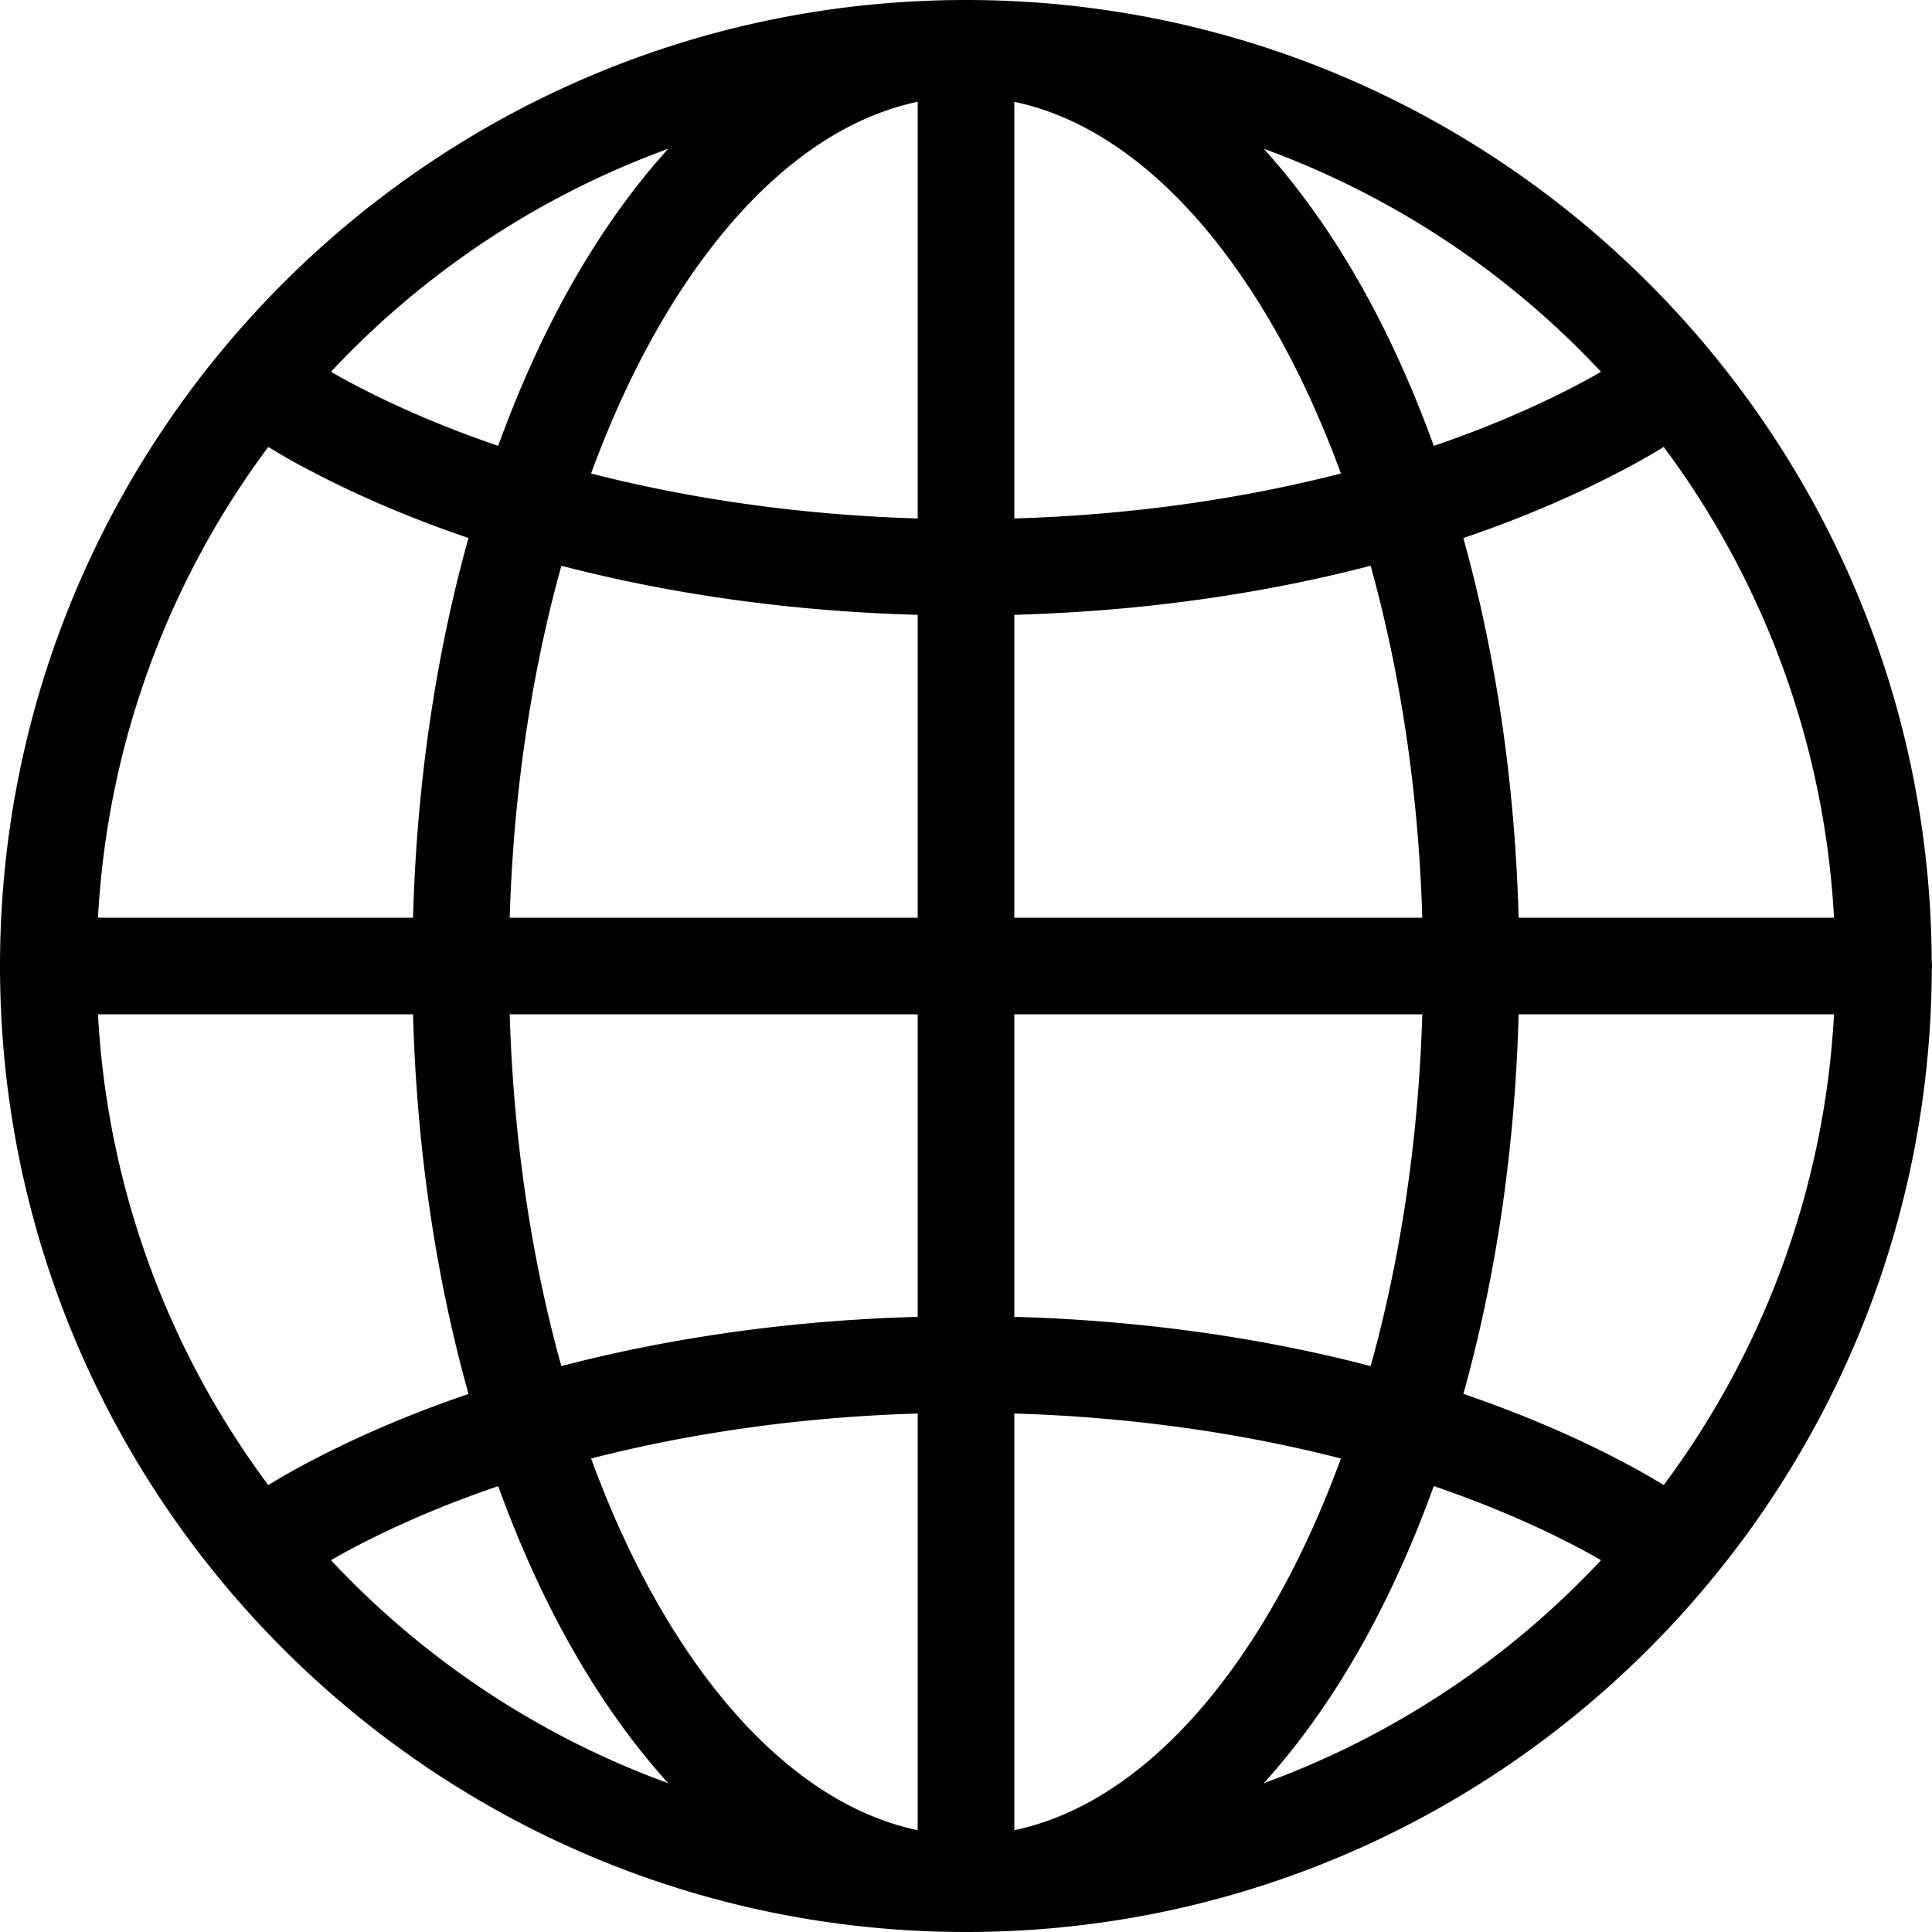
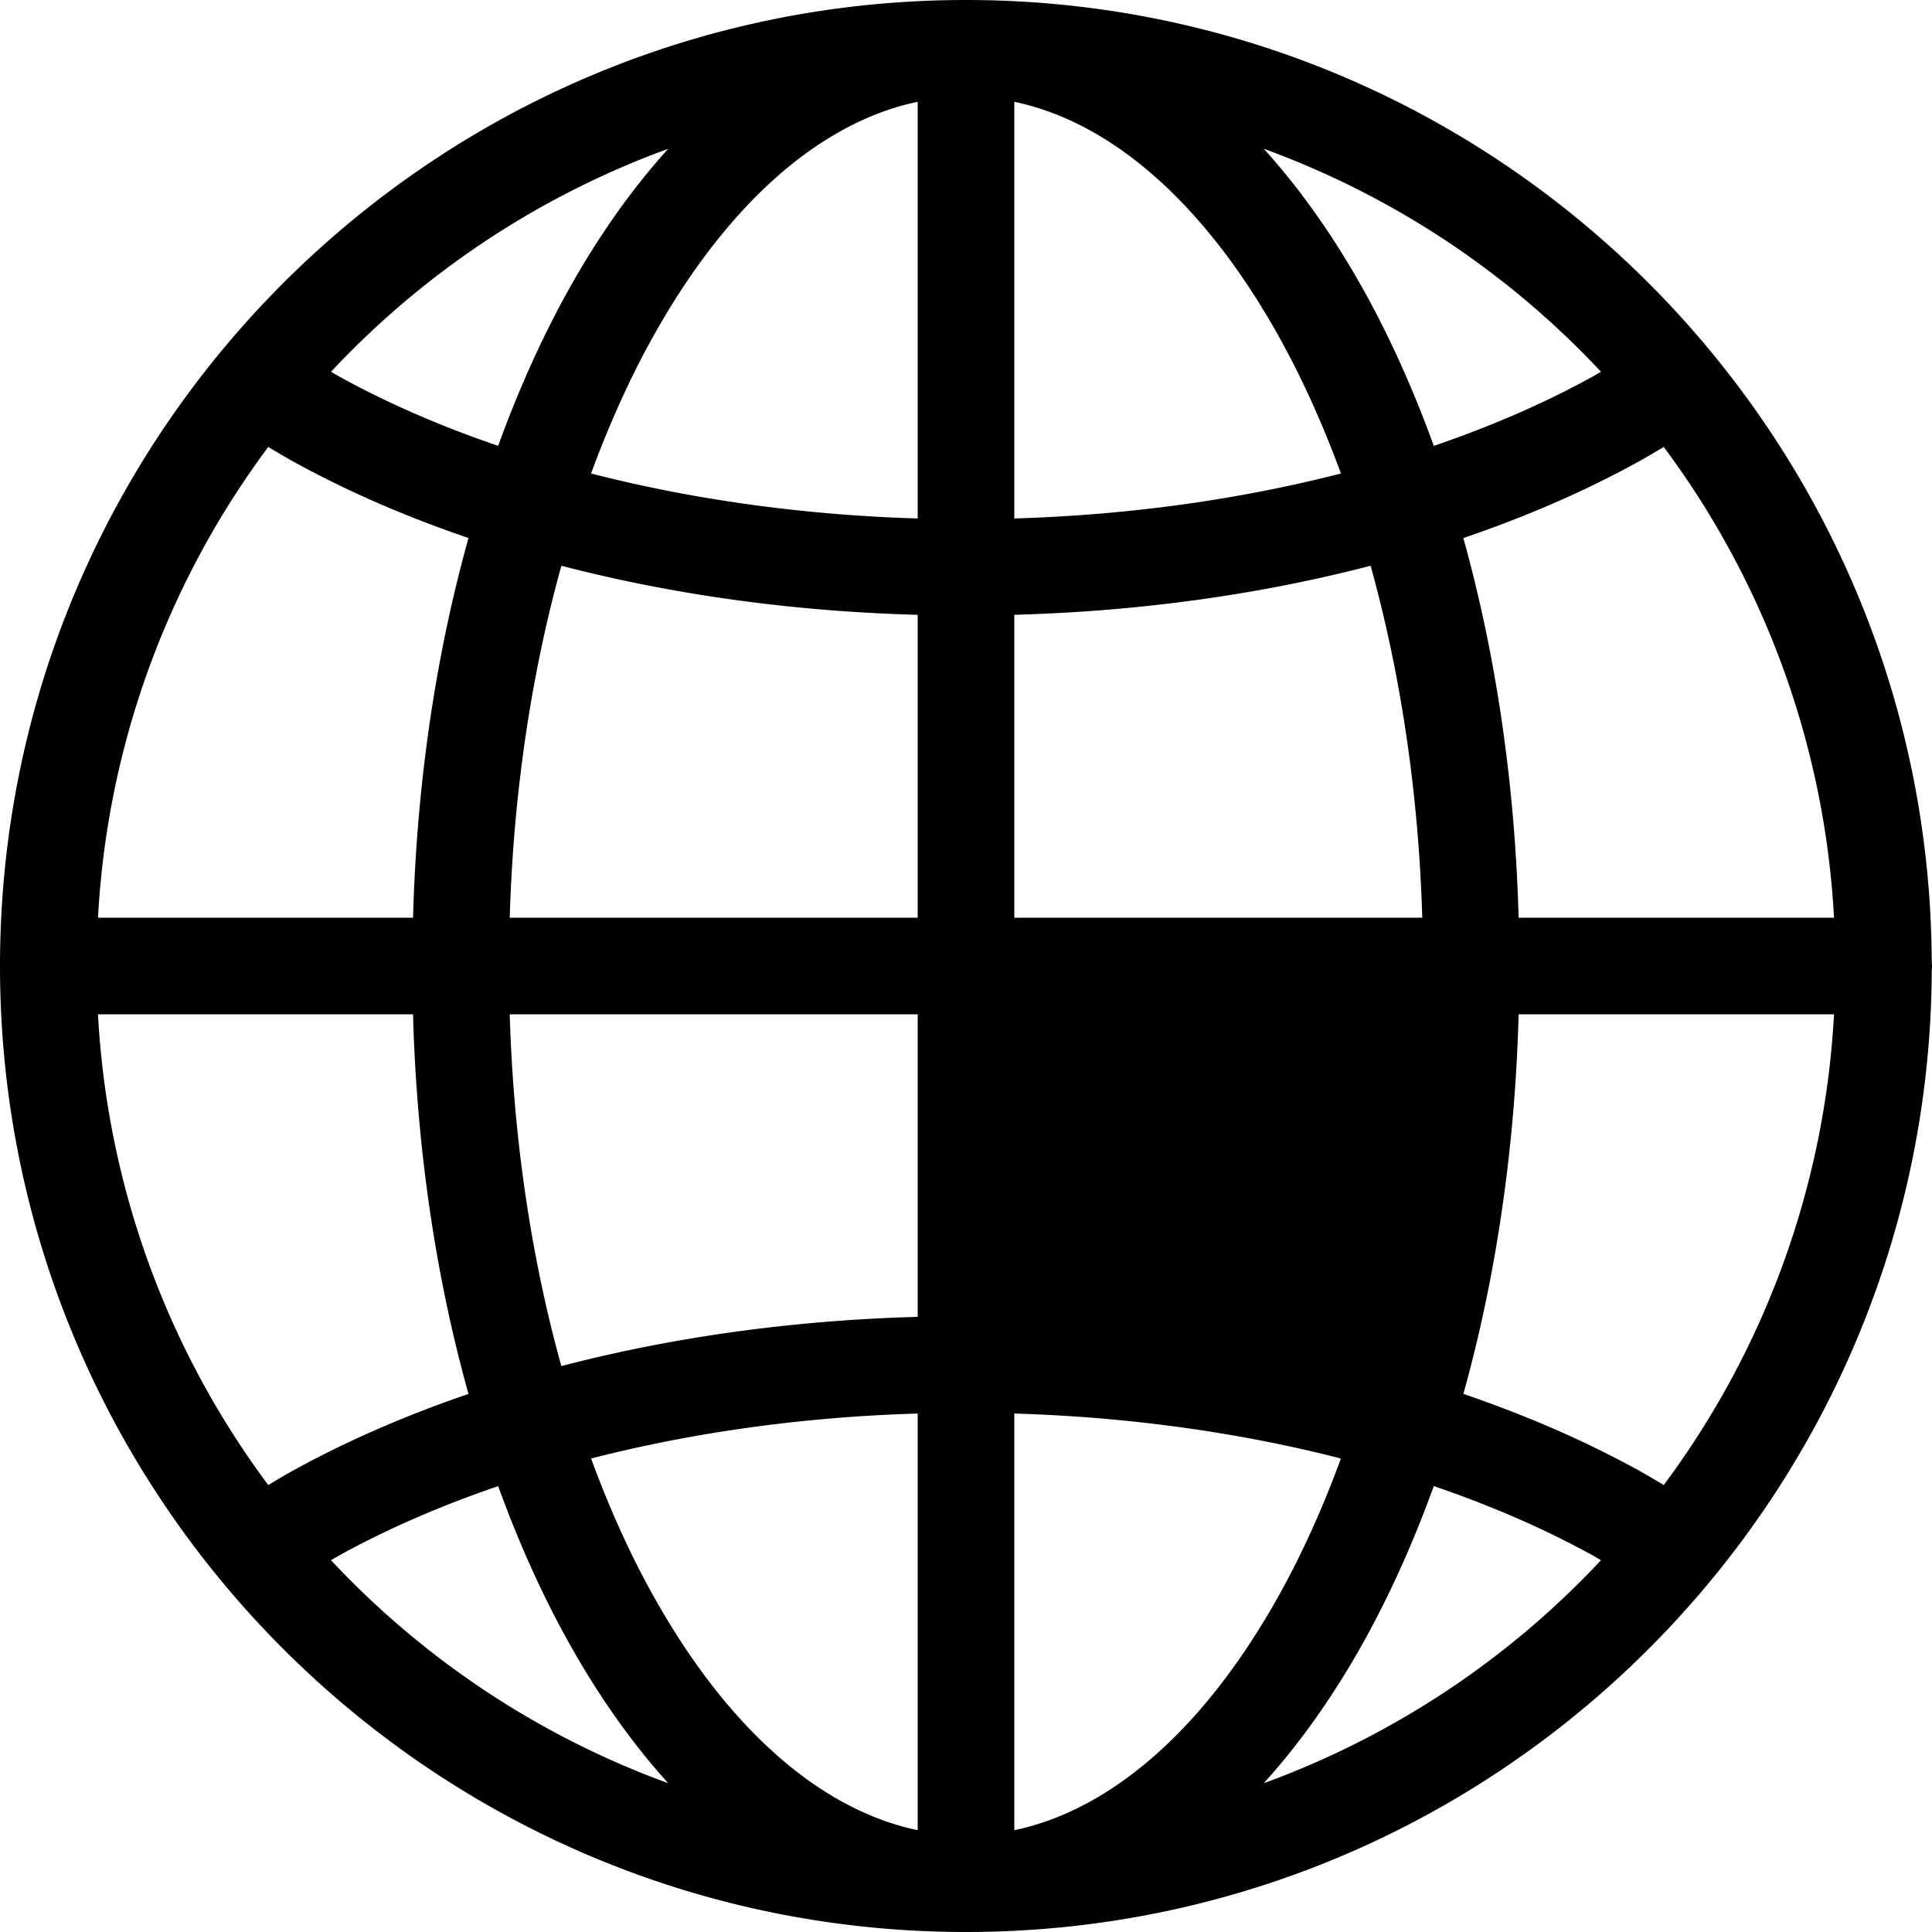
<svg xmlns="http://www.w3.org/2000/svg" width="800px" height="800px" viewBox="0 0 100 100" aria-hidden="true" role="img" class="iconify iconify--gis" preserveAspectRatio="xMidYMid meet">
-   <path d="M50 0C22.415 0 0 22.415 0 50s22.415 50 50 50c27.504 0 49.857-22.287 49.988-49.76A2.5 2.5 0 0 0 100 50a2.5 2.5 0 0 0-.014-.254a2.5 2.5 0 0 0 0-.012C99.841 22.274 77.495 0 50 0zm-2.5 5.27v21.566c-6.033-.18-11.744-1.004-16.906-2.328c.915-2.493 1.954-4.805 3.101-6.889c3.85-6.99 8.706-11.284 13.805-12.35zm5 0c5.1 1.065 9.956 5.36 13.805 12.35c1.147 2.083 2.186 4.395 3.101 6.888c-5.162 1.324-10.873 2.149-16.906 2.328V5.27zM34.588 7.7c-1.954 2.156-3.723 4.69-5.274 7.506c-1.326 2.41-2.505 5.05-3.529 7.871c-2.986-1.02-5.73-2.213-8.166-3.555c-.167-.091-.323-.186-.486-.279A44.975 44.975 0 0 1 34.588 7.701zm30.824 0a44.975 44.975 0 0 1 17.455 11.543c-.163.093-.32.188-.486.28c-2.436 1.34-5.181 2.536-8.168 3.556c-1.022-2.822-2.2-5.463-3.527-7.873c-1.551-2.816-3.32-5.35-5.274-7.506zM13.885 23.135c.435.26.87.52 1.322.77c2.74 1.509 5.775 2.83 9.043 3.943c-1.674 5.982-2.678 12.627-2.871 19.652H5.072a44.79 44.79 0 0 1 8.813-24.365zm72.23 0A44.79 44.79 0 0 1 94.928 47.5H78.604c-.193-7.023-1.193-13.668-2.862-19.65c3.271-1.113 6.308-2.435 9.051-3.946c.451-.248.887-.51 1.322-.77zm-57.058 6.148c5.665 1.476 11.887 2.361 18.443 2.541V47.5H26.383c.194-6.547 1.146-12.72 2.674-18.217zm41.886 0c1.528 5.497 2.48 11.67 2.674 18.217H52.5V31.822c6.555-.18 12.779-1.064 18.443-2.539zM5.073 52.5h16.306c.193 7.025 1.197 13.669 2.871 19.65c-3.267 1.115-6.302 2.437-9.043 3.946c-.451.248-.887.51-1.322.77A44.79 44.79 0 0 1 5.072 52.5zm21.31 0H47.5v15.66c-6.558.18-12.78 1.07-18.445 2.549c-1.527-5.495-2.478-11.665-2.672-18.209zm26.117 0h21.117c-.194 6.544-1.145 12.714-2.672 18.209C65.28 69.23 59.058 68.341 52.5 68.16V52.5zm26.105 0h16.323a44.79 44.79 0 0 1-8.813 24.365c-.435-.26-.87-.52-1.322-.77c-2.742-1.51-5.78-2.832-9.049-3.947c1.67-5.981 2.669-12.625 2.861-19.648zM47.5 73.164V94.73c-5.1-1.065-9.956-5.36-13.805-12.35c-1.147-2.083-2.186-4.395-3.101-6.888c5.162-1.324 10.873-2.149 16.906-2.328zm5 0c6.033.18 11.744 1.004 16.906 2.328c-.915 2.493-1.954 4.805-3.101 6.889c-3.85 6.99-8.706 11.284-13.805 12.35V73.163zm21.713 3.756c2.987 1.02 5.732 2.215 8.168 3.557c.167.091.323.186.486.279a44.975 44.975 0 0 1-17.455 11.543c1.954-2.156 3.723-4.69 5.274-7.506c1.326-2.41 2.504-5.05 3.527-7.873zm-48.428.002c1.024 2.821 2.203 5.461 3.53 7.871c1.55 2.816 3.319 5.35 5.273 7.506a44.975 44.975 0 0 1-17.455-11.543c.163-.093.32-.188.486-.28c2.436-1.34 5.18-2.534 8.166-3.554z" fill="#000000" />
+   <path d="M50 0C22.415 0 0 22.415 0 50s22.415 50 50 50c27.504 0 49.857-22.287 49.988-49.76A2.5 2.5 0 0 0 100 50a2.5 2.5 0 0 0-.014-.254a2.5 2.5 0 0 0 0-.012C99.841 22.274 77.495 0 50 0zm-2.5 5.27v21.566c-6.033-.18-11.744-1.004-16.906-2.328c.915-2.493 1.954-4.805 3.101-6.889c3.85-6.99 8.706-11.284 13.805-12.35zm5 0c5.1 1.065 9.956 5.36 13.805 12.35c1.147 2.083 2.186 4.395 3.101 6.888c-5.162 1.324-10.873 2.149-16.906 2.328V5.27zM34.588 7.7c-1.954 2.156-3.723 4.69-5.274 7.506c-1.326 2.41-2.505 5.05-3.529 7.871c-2.986-1.02-5.73-2.213-8.166-3.555c-.167-.091-.323-.186-.486-.279A44.975 44.975 0 0 1 34.588 7.701zm30.824 0a44.975 44.975 0 0 1 17.455 11.543c-.163.093-.32.188-.486.28c-2.436 1.34-5.181 2.536-8.168 3.556c-1.022-2.822-2.2-5.463-3.527-7.873c-1.551-2.816-3.32-5.35-5.274-7.506zM13.885 23.135c.435.26.87.52 1.322.77c2.74 1.509 5.775 2.83 9.043 3.943c-1.674 5.982-2.678 12.627-2.871 19.652H5.072a44.79 44.79 0 0 1 8.813-24.365zm72.23 0A44.79 44.79 0 0 1 94.928 47.5H78.604c-.193-7.023-1.193-13.668-2.862-19.65c3.271-1.113 6.308-2.435 9.051-3.946c.451-.248.887-.51 1.322-.77zm-57.058 6.148c5.665 1.476 11.887 2.361 18.443 2.541V47.5H26.383c.194-6.547 1.146-12.72 2.674-18.217zm41.886 0c1.528 5.497 2.48 11.67 2.674 18.217H52.5V31.822c6.555-.18 12.779-1.064 18.443-2.539zM5.073 52.5h16.306c.193 7.025 1.197 13.669 2.871 19.65c-3.267 1.115-6.302 2.437-9.043 3.946c-.451.248-.887.51-1.322.77A44.79 44.79 0 0 1 5.072 52.5zm21.31 0H47.5v15.66c-6.558.18-12.78 1.07-18.445 2.549c-1.527-5.495-2.478-11.665-2.672-18.209zm26.117 0c-.194 6.544-1.145 12.714-2.672 18.209C65.28 69.23 59.058 68.341 52.5 68.16V52.5zm26.105 0h16.323a44.79 44.79 0 0 1-8.813 24.365c-.435-.26-.87-.52-1.322-.77c-2.742-1.51-5.78-2.832-9.049-3.947c1.67-5.981 2.669-12.625 2.861-19.648zM47.5 73.164V94.73c-5.1-1.065-9.956-5.36-13.805-12.35c-1.147-2.083-2.186-4.395-3.101-6.888c5.162-1.324 10.873-2.149 16.906-2.328zm5 0c6.033.18 11.744 1.004 16.906 2.328c-.915 2.493-1.954 4.805-3.101 6.889c-3.85 6.99-8.706 11.284-13.805 12.35V73.163zm21.713 3.756c2.987 1.02 5.732 2.215 8.168 3.557c.167.091.323.186.486.279a44.975 44.975 0 0 1-17.455 11.543c1.954-2.156 3.723-4.69 5.274-7.506c1.326-2.41 2.504-5.05 3.527-7.873zm-48.428.002c1.024 2.821 2.203 5.461 3.53 7.871c1.55 2.816 3.319 5.35 5.273 7.506a44.975 44.975 0 0 1-17.455-11.543c.163-.093.32-.188.486-.28c2.436-1.34 5.18-2.534 8.166-3.554z" fill="#000000" />
</svg>